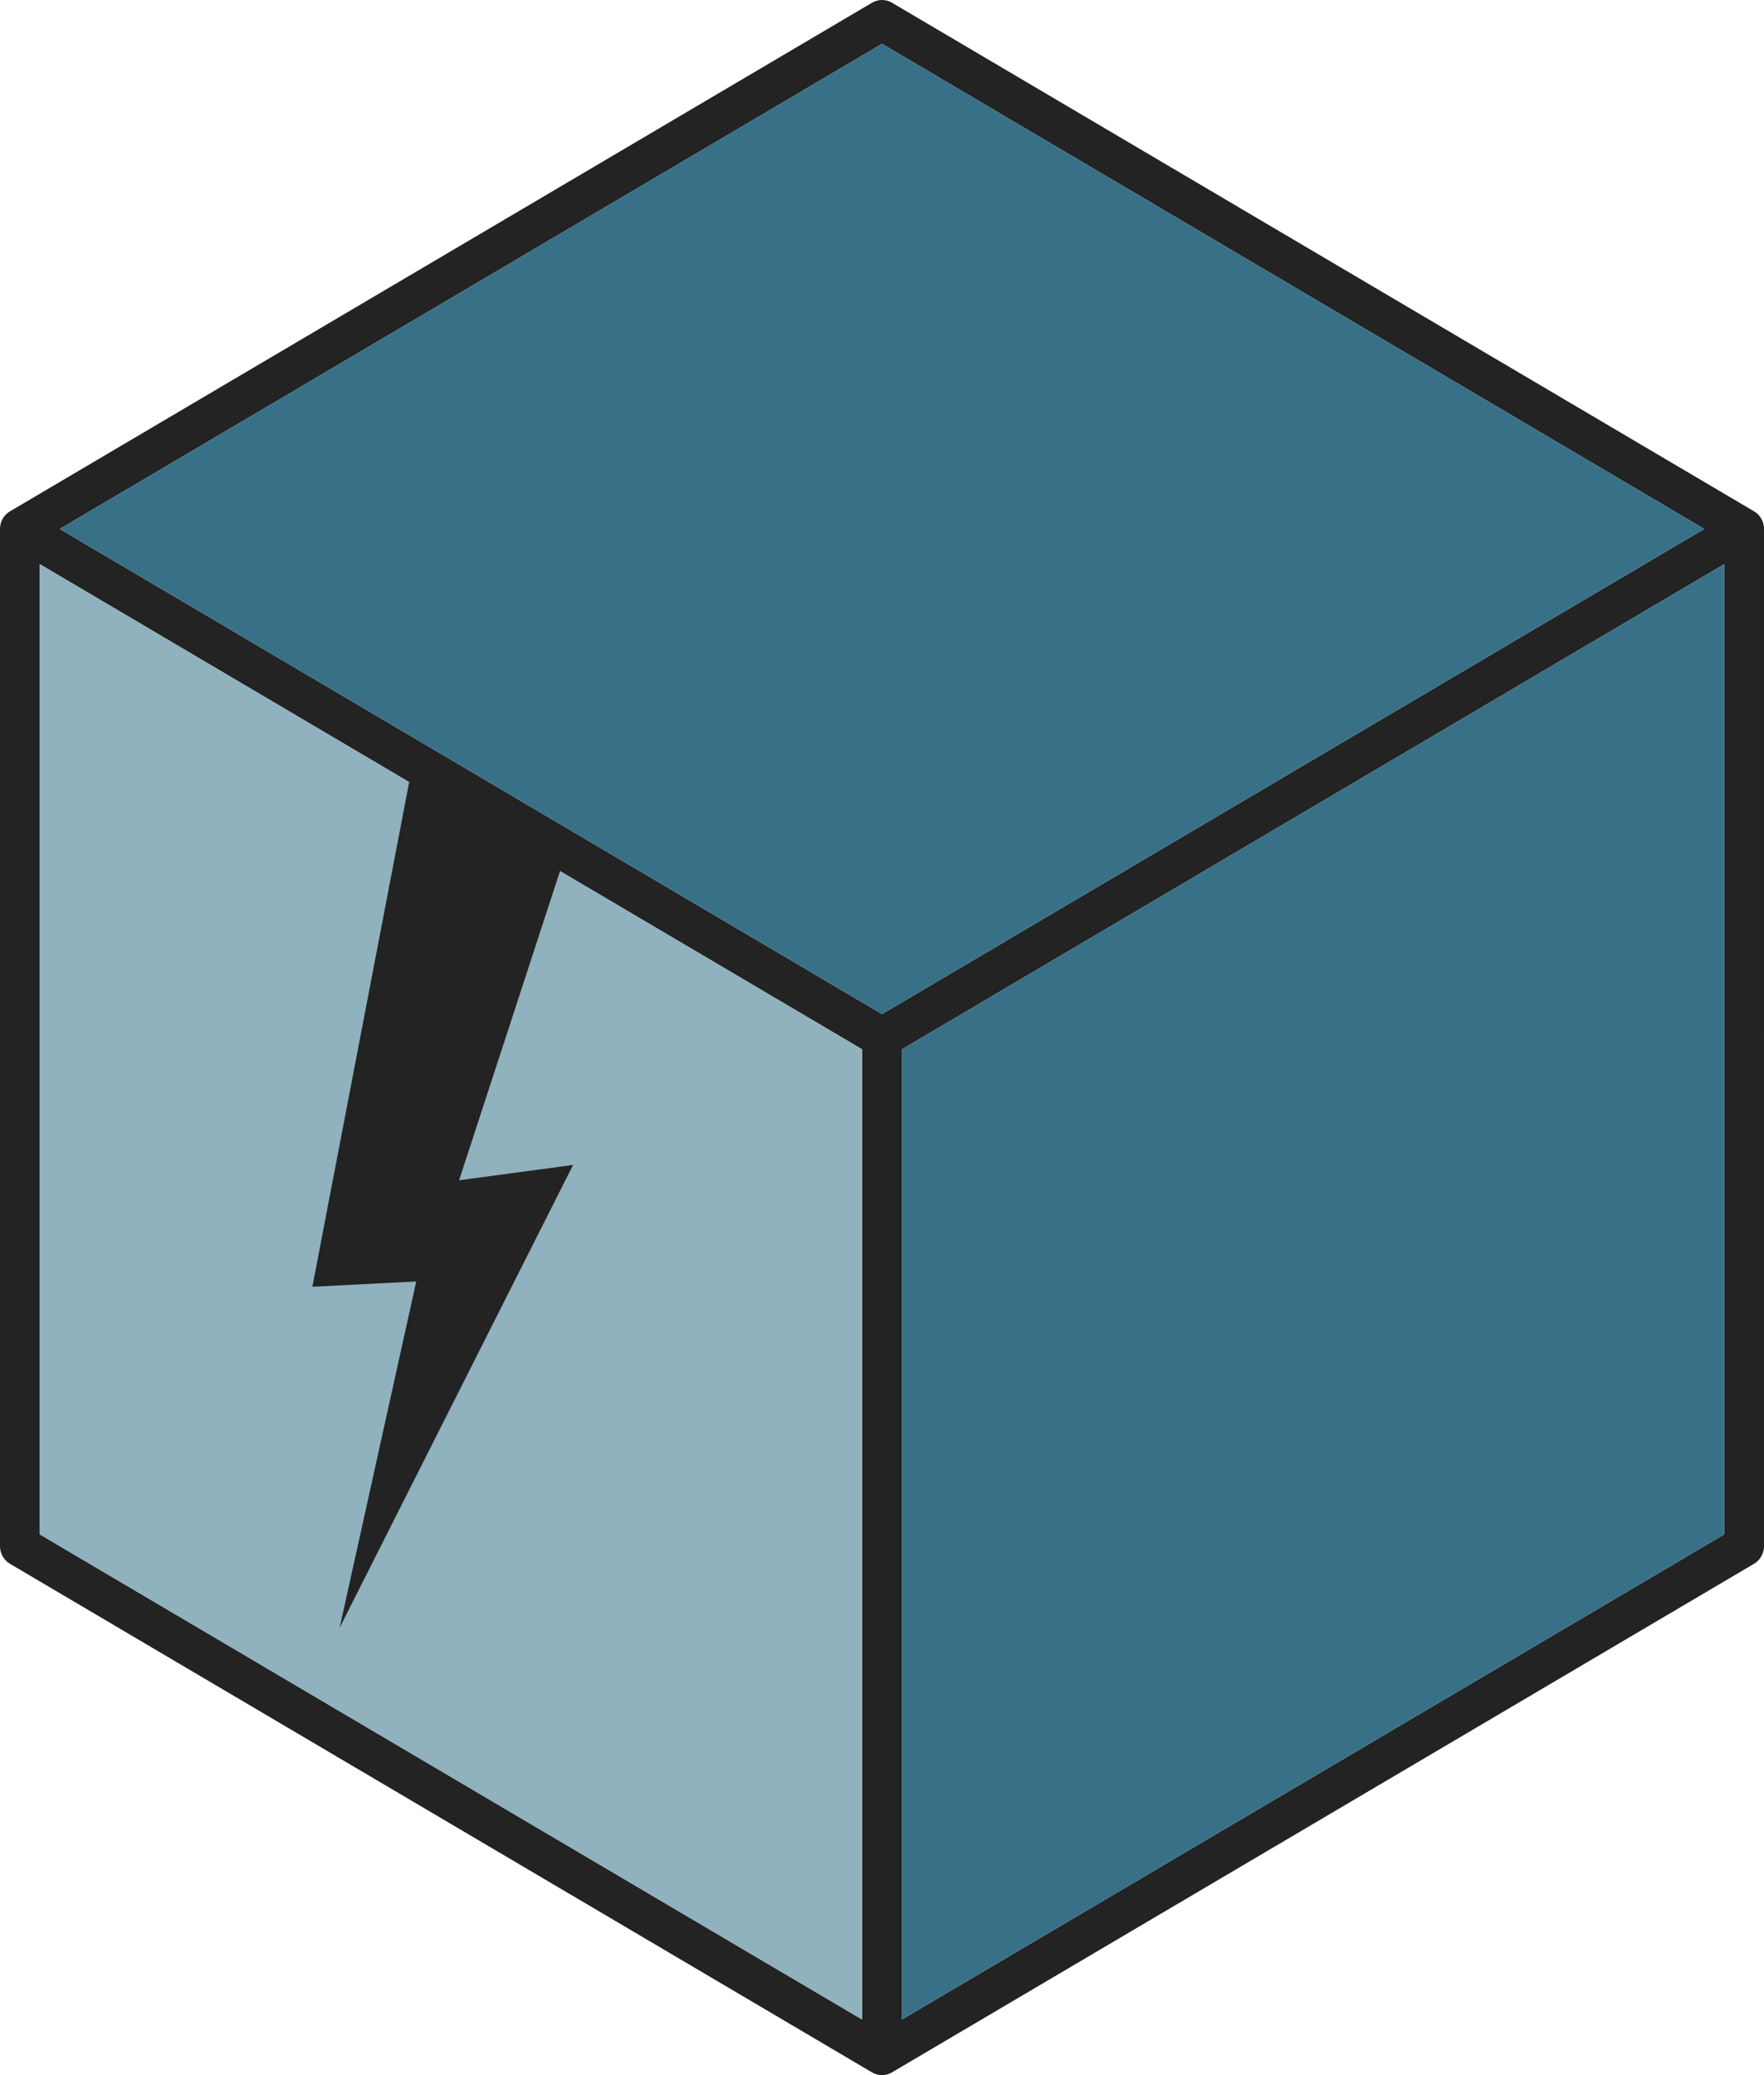
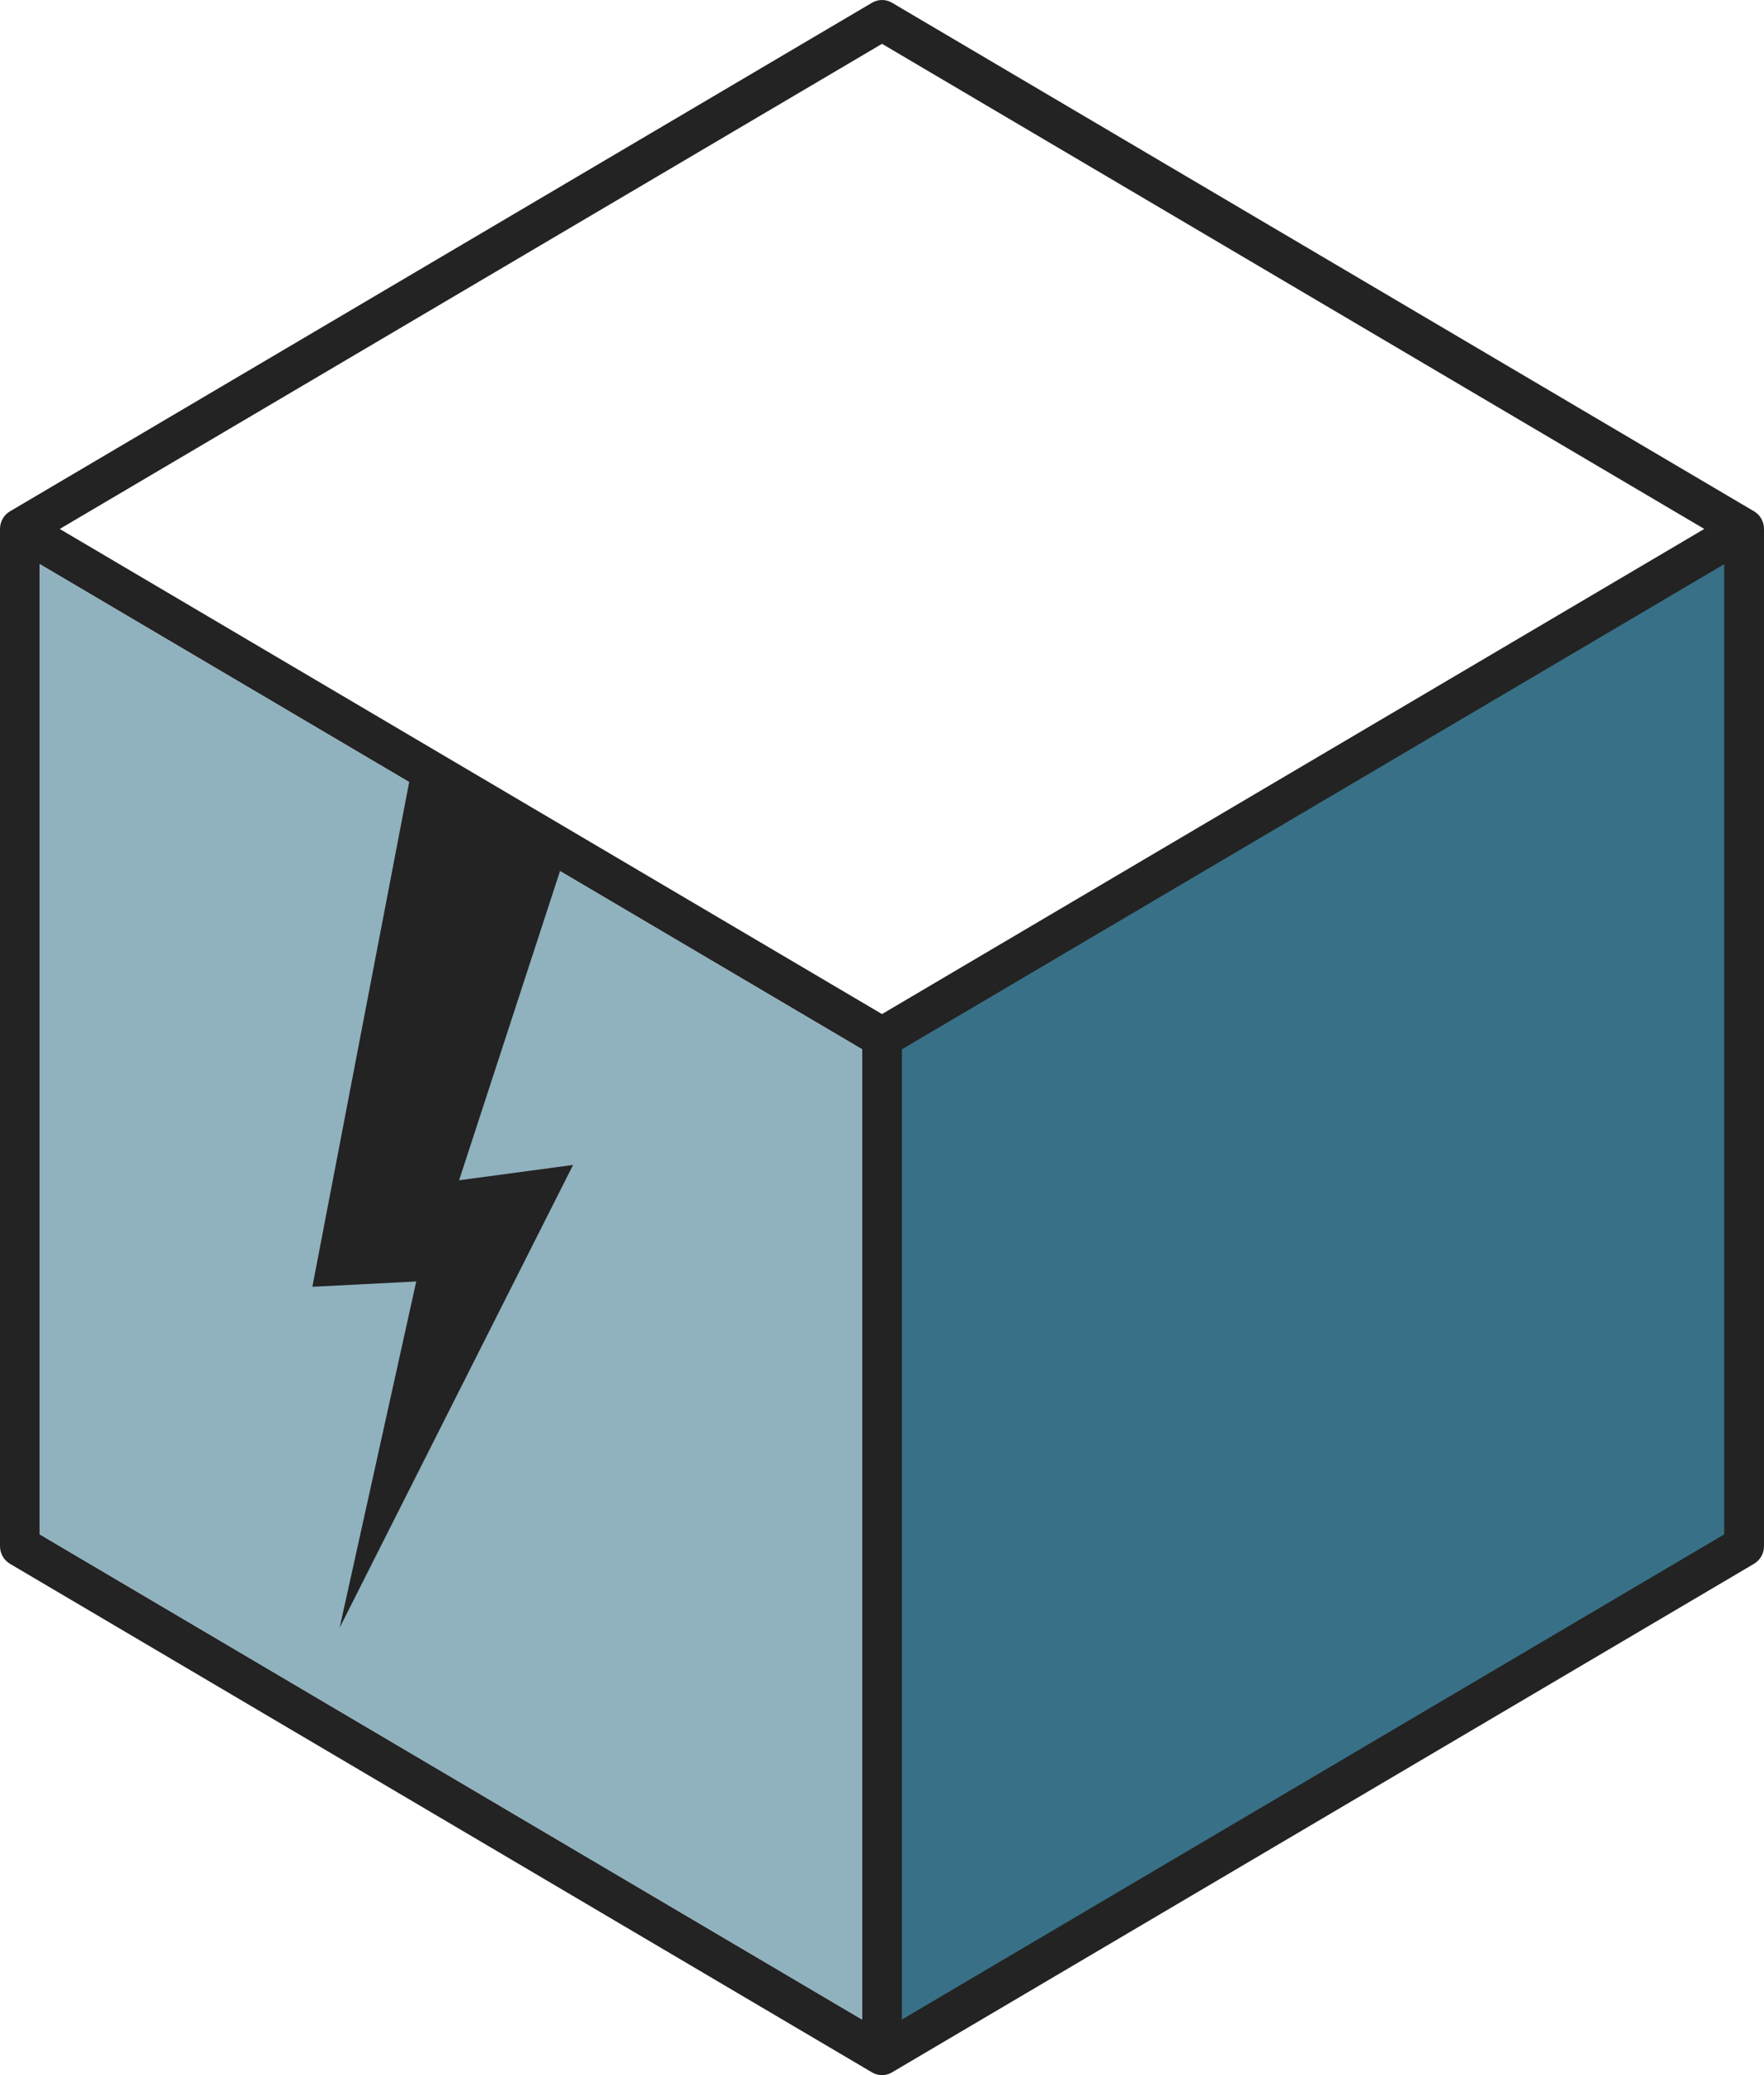
<svg xmlns="http://www.w3.org/2000/svg" id="Layer_2" data-name="Layer 2" viewBox="0 0 637.5 750">
  <defs>
    <style>
      .cls-1 {
        fill: #232323;
      }

      .cls-2 {
        fill: #90b1be;
      }

      .cls-3 {
        fill: #387187;
      }
    </style>
  </defs>
  <g id="Layer_1-2" data-name="Layer 1">
    <g>
-       <path class="cls-1" d="M637.25,189.26c-.49-1.86-1.68-3.47-3.35-4.46L322.35.98c-2.22-1.31-4.96-1.31-7.19,0L3.64,184.79s-.03,0-.04.02c-2.23,1.31-3.6,3.74-3.6,6.36v367.65c0,2.63,1.37,5.05,3.6,6.37l311.48,183.78s.05.03.07.04c1.11.66,2.35.99,3.6.99h.01c1.24,0,2.48-.33,3.6-.99.02,0,.04-.03.06-.04l311.48-183.78c2.23-1.32,3.6-3.74,3.6-6.37V191.17c0-.65-.08-1.3-.25-1.91ZM311.55,729.9L14.39,554.57V203.91l297.16,175.33v350.66ZM318.75,366.51L21.59,191.18,318.76,15.84l297.16,175.33-297.17,175.34ZM623.11,554.57l-297.16,175.33v-350.66l297.16-175.33v350.66Z" />
+       <path class="cls-1" d="M637.25,189.26c-.49-1.86-1.68-3.47-3.35-4.46L322.35.98c-2.22-1.31-4.96-1.31-7.19,0L3.64,184.79s-.03,0-.04.02c-2.23,1.31-3.6,3.74-3.6,6.36v367.65c0,2.63,1.37,5.05,3.6,6.37l311.48,183.78s.05.03.07.04c1.11.66,2.35.99,3.6.99h.01c1.24,0,2.48-.33,3.6-.99.02,0,.04-.03.06-.04l311.48-183.78c2.23-1.32,3.6-3.74,3.6-6.37V191.17c0-.65-.08-1.3-.25-1.91ZM311.55,729.9L14.39,554.57V203.91l297.16,175.33v350.66ZM318.75,366.51L21.59,191.18,318.76,15.84l297.16,175.33-297.17,175.34ZM623.11,554.57l-297.16,175.33v-350.66v350.66Z" />
      <polygon class="cls-3" points="623.11 203.91 623.11 554.57 325.95 729.9 325.95 379.24 623.11 203.91" />
      <polygon class="cls-2" points="311.55 379.24 311.55 729.9 14.39 554.57 14.39 203.91 311.55 379.24" />
-       <polygon class="cls-3" points="615.92 191.17 318.75 366.51 21.59 191.18 318.76 15.84 615.92 191.17" />
      <polyline class="cls-1" points="148.39 280 112.89 465.07 150.43 463.16 122.75 588.29 207.11 421.04 165.91 426.58 204.42 308.58" />
    </g>
  </g>
</svg>